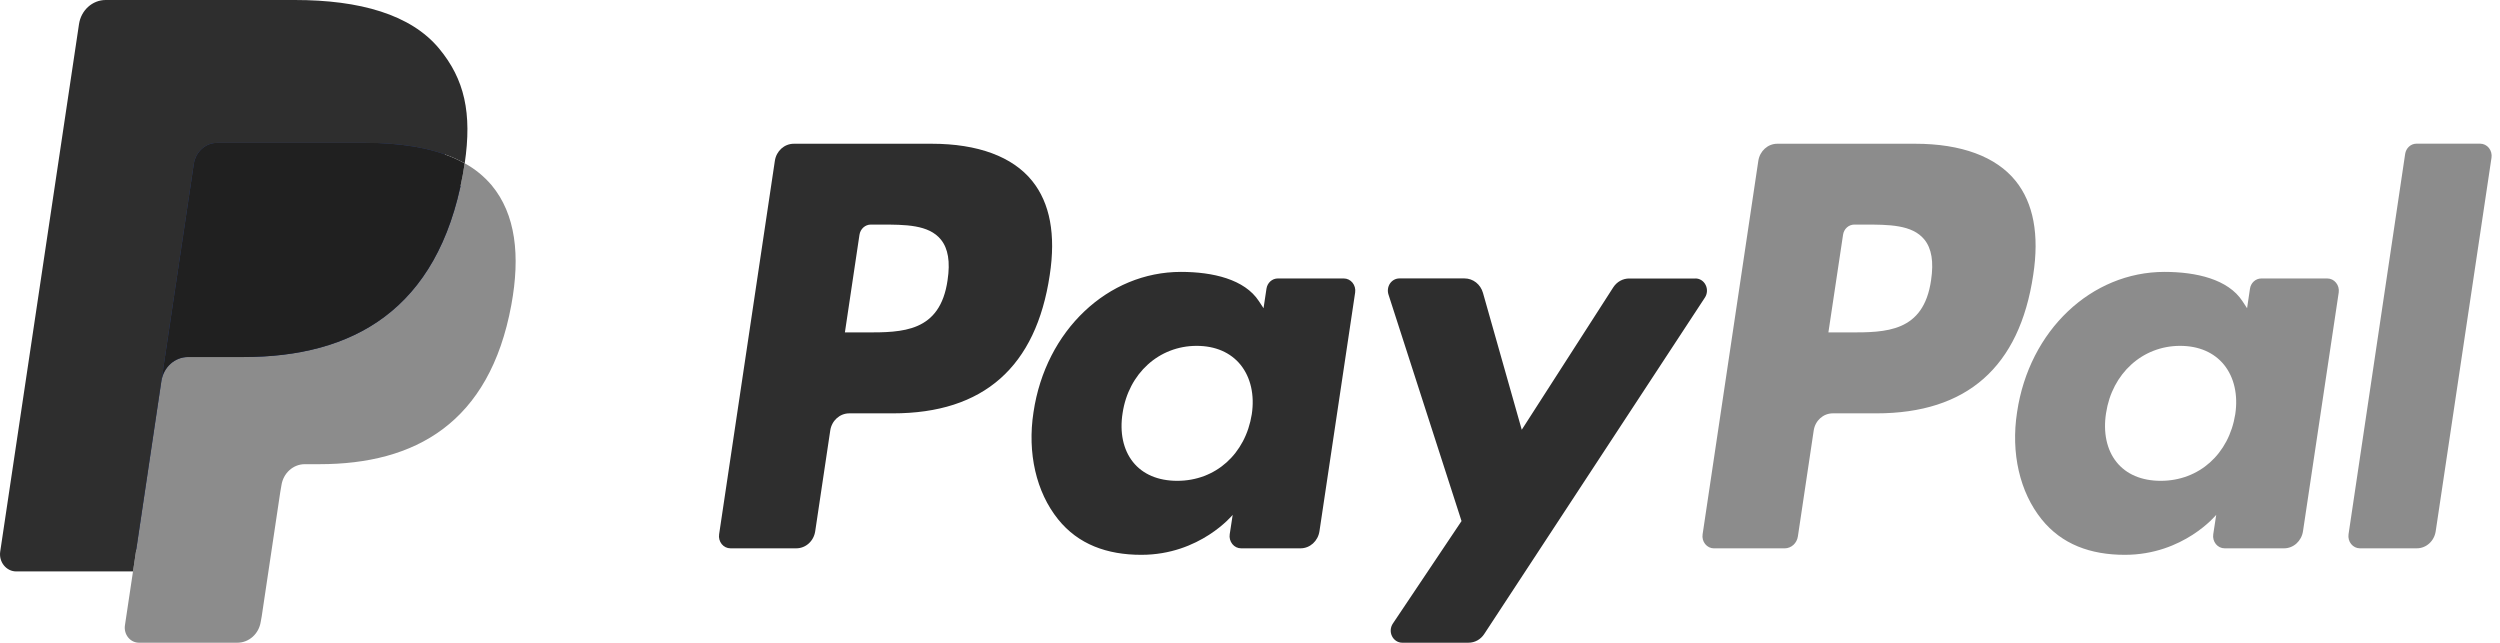
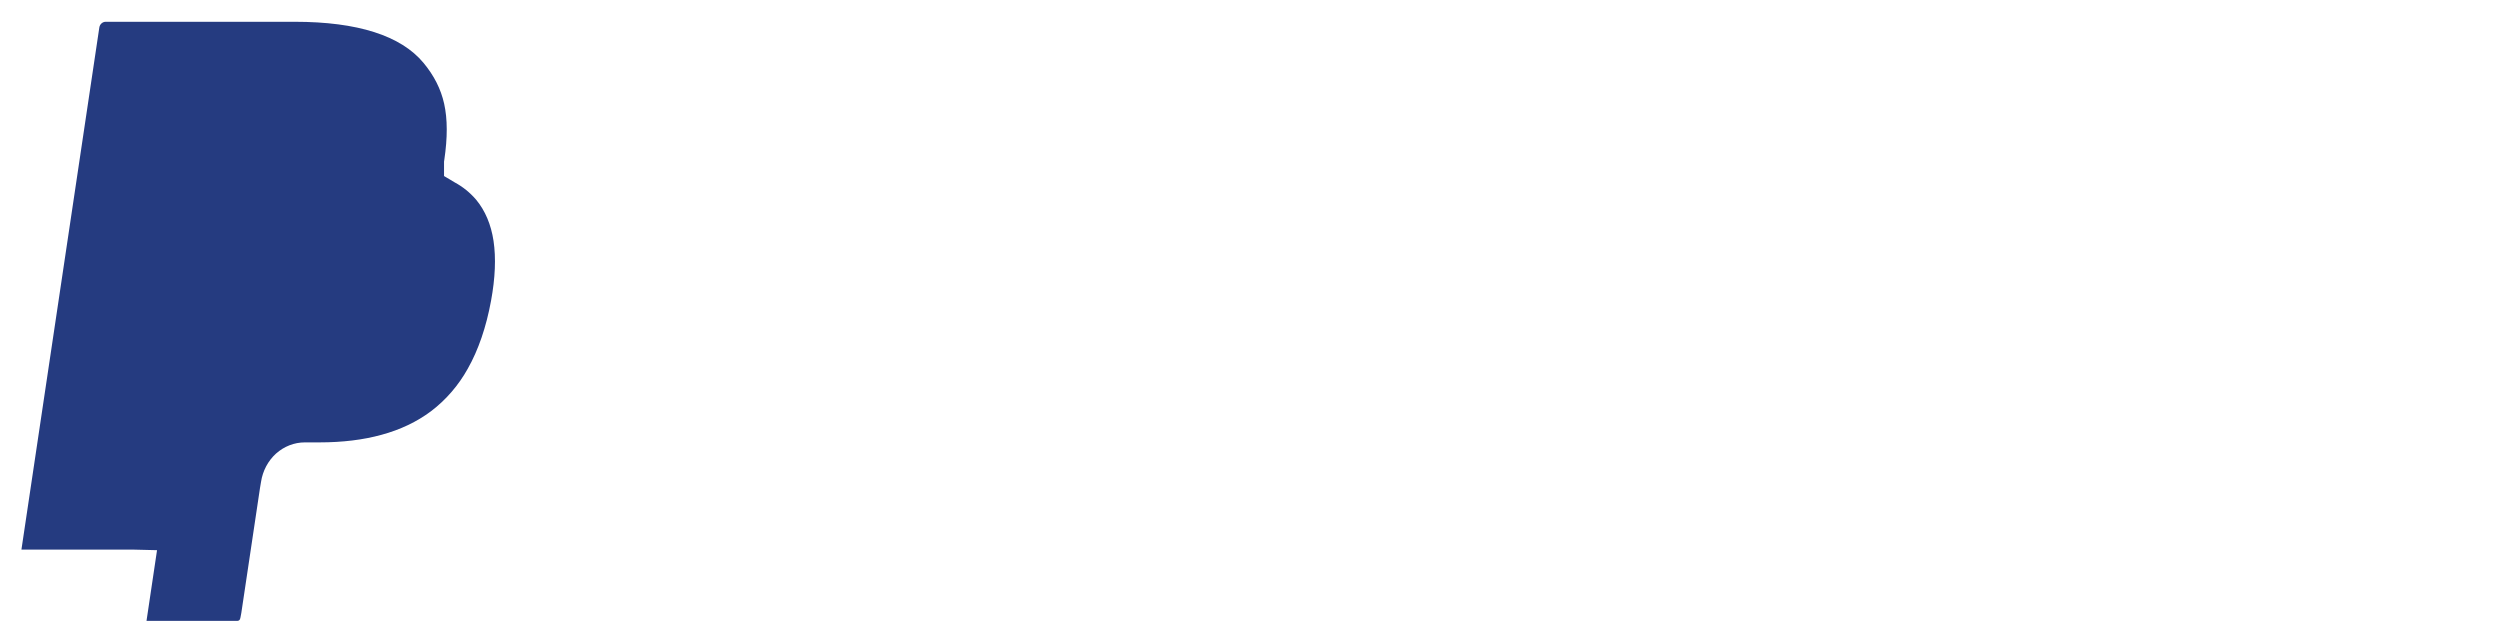
<svg xmlns="http://www.w3.org/2000/svg" width="70" height="18" viewBox="0 0 70 18">
  <g fill="none" fill-rule="evenodd">
    <g fill-rule="nonzero">
      <g>
        <g>
-           <path fill="#2E2E2E" d="M26.087 4.025h-3.86c-.265 0-.49.202-.531.478l-1.561 10.458c-.015.098.012.198.073.274.061.075.15.118.245.118h1.843c.264 0 .49-.203.53-.479l.421-2.82c.041-.276.266-.479.53-.48h1.222c2.543 0 4.01-1.3 4.394-3.875.173-1.127.008-2.013-.492-2.633-.549-.681-1.522-1.041-2.814-1.041zm.445 3.82c-.21 1.463-1.27 1.463-2.293 1.463h-.582l.408-2.733c.025-.166.16-.287.318-.287h.267c.697 0 1.355 0 1.695.42.203.25.265.622.187 1.136zm11.095-.048h-1.849c-.158 0-.293.122-.317.287l-.082.546-.13-.198c-.4-.613-1.292-.819-2.183-.819-2.043 0-3.788 1.635-4.128 3.928-.176 1.144.075 2.237.689 3 .563.701 1.37.994 2.329.994 1.646 0 2.559-1.119 2.559-1.119l-.083.543c-.015.098.012.198.073.274.06.076.15.12.244.12h1.666c.264 0 .489-.203.53-.48l.999-6.683c.015-.098-.012-.198-.073-.274-.06-.075-.15-.119-.244-.119zm-2.577 3.801c-.178 1.116-1.016 1.865-2.086 1.865-.536 0-.966-.182-1.241-.527-.273-.342-.377-.83-.29-1.372.166-1.106 1.019-1.88 2.072-1.88.525 0 .951.185 1.232.532.282.352.394.842.313 1.382zm12.424-3.8h-1.858c-.178 0-.344.092-.445.248l-2.562 3.987L41.523 8.2c-.068-.24-.278-.404-.515-.404h-1.826c-.103 0-.201.053-.262.142-.06.09-.076.204-.043.308l2.046 6.344L39 17.46c-.07.103-.08.24-.024.352.055.113.166.184.286.184h1.856c.176 0 .34-.09.44-.243l6.18-9.422c.068-.104.076-.24.02-.351-.055-.113-.165-.183-.284-.183z" transform="translate(-712 -2259) translate(0 2093) translate(712 166)" />
-           <path fill="#8C8C8C" d="M53.625 4.025h-3.862c-.264 0-.488.203-.53.478l-1.56 10.458c-.015.098.011.198.072.273.061.076.15.12.245.12h1.981c.185-.001.342-.143.37-.336l.443-2.964c.041-.276.266-.479.53-.48h1.222c2.543 0 4.01-1.3 4.394-3.875.174-1.127.007-2.013-.492-2.633-.549-.681-1.521-1.041-2.813-1.041zm.445 3.82c-.21 1.463-1.27 1.463-2.293 1.463h-.582l.41-2.733c.023-.166.158-.287.316-.287h.267c.697 0 1.355 0 1.695.42.203.25.264.622.187 1.136zm11.094-.048h-1.847c-.159 0-.294.122-.318.287l-.081.546-.13-.198c-.4-.613-1.292-.819-2.183-.819-2.043 0-3.788 1.635-4.127 3.928-.177 1.144.074 2.237.688 3 .564.701 1.37.994 2.328.994 1.646 0 2.56-1.119 2.56-1.119l-.083.543c-.015.099.012.199.073.275.061.075.15.119.245.119h1.665c.264 0 .489-.204.53-.48l1-6.683c.014-.099-.013-.199-.075-.274-.061-.076-.15-.119-.245-.119zm-2.577 3.801c-.177 1.116-1.016 1.865-2.086 1.865-.535 0-.965-.182-1.24-.527-.274-.342-.377-.83-.291-1.372.168-1.106 1.019-1.88 2.072-1.88.525 0 .951.185 1.233.532.282.352.394.842.312 1.382zm4.757-7.286L65.759 14.96c-.014.098.012.198.073.273.061.076.15.12.245.12h1.593c.264 0 .49-.203.53-.48l1.562-10.457c.015-.098-.012-.198-.073-.274-.06-.075-.15-.119-.244-.119h-1.784c-.158 0-.292.122-.317.288z" transform="translate(-712 -2259) translate(0 2093) translate(712 166)" />
          <path fill="#253B80" d="M4.102 17.386l.295-1.981-.658-.016H.6L2.781.77c.014-.092.09-.16.178-.16h5.295c1.758 0 2.97.387 3.604 1.15.297.358.486.732.578 1.143.096.432.097.948.004 1.577l-.007.046v.403l.297.177c.227.122.43.286.601.485.254.306.418.694.488 1.155.071.474.048 1.039-.07 1.677-.135.735-.354 1.375-.65 1.898-.261.47-.612.876-1.03 1.193-.393.295-.86.518-1.388.661-.511.141-1.094.212-1.734.212h-.412c-.295 0-.581.112-.806.313-.224.203-.373.484-.42.792l-.03.178-.522 3.492-.024.128c-.006.04-.017.061-.033.075-.015.013-.034.02-.054.02H4.102z" transform="translate(-712 -2259) translate(0 2093) translate(712 166)" />
-           <path fill="#8C8C8C" d="M13.011 4.572c-.016.107-.034.216-.054.328-.699 3.787-3.088 5.096-6.139 5.096H5.265c-.373 0-.688.286-.746.675L3.724 16l-.226 1.51c-.018.122.015.245.09.338.076.094.186.148.303.148h2.755c.326 0 .604-.25.655-.59l.027-.149.519-3.477.033-.191c.05-.341.329-.592.655-.592h.412c2.67 0 4.76-1.145 5.37-4.458.255-1.384.123-2.54-.552-3.353-.214-.251-.47-.46-.754-.614z" transform="translate(-712 -2259) translate(0 2093) translate(712 166)" />
-           <path fill="#202020" d="M12.28 4.264c-.222-.068-.45-.12-.679-.159-.453-.073-.91-.109-1.37-.105h-4.15c-.326 0-.604.25-.654.591L4.544 10.5l-.025.172c.057-.389.373-.675.746-.675h1.553c3.051 0 5.44-1.31 6.139-5.096.02-.112.038-.221.054-.328-.184-.102-.376-.188-.574-.256l-.157-.052z" transform="translate(-712 -2259) translate(0 2093) translate(712 166)" />
-           <path fill="#2E2E2E" d="M5.427 4.591c.05-.34.328-.592.655-.59h4.15c.492 0 .95.033 1.37.105.283.047.562.117.835.21.206.072.398.158.575.256.207-1.4-.002-2.352-.719-3.215C11.503.407 10.078 0 8.254 0H2.96c-.372 0-.69.286-.748.676L.006 15.444c-.021.139.017.28.103.387.086.107.212.169.345.169h3.27l.82-5.501.883-5.908z" transform="translate(-712 -2259) translate(0 2093) translate(712 166)" />
        </g>
      </g>
    </g>
  </g>
</svg>